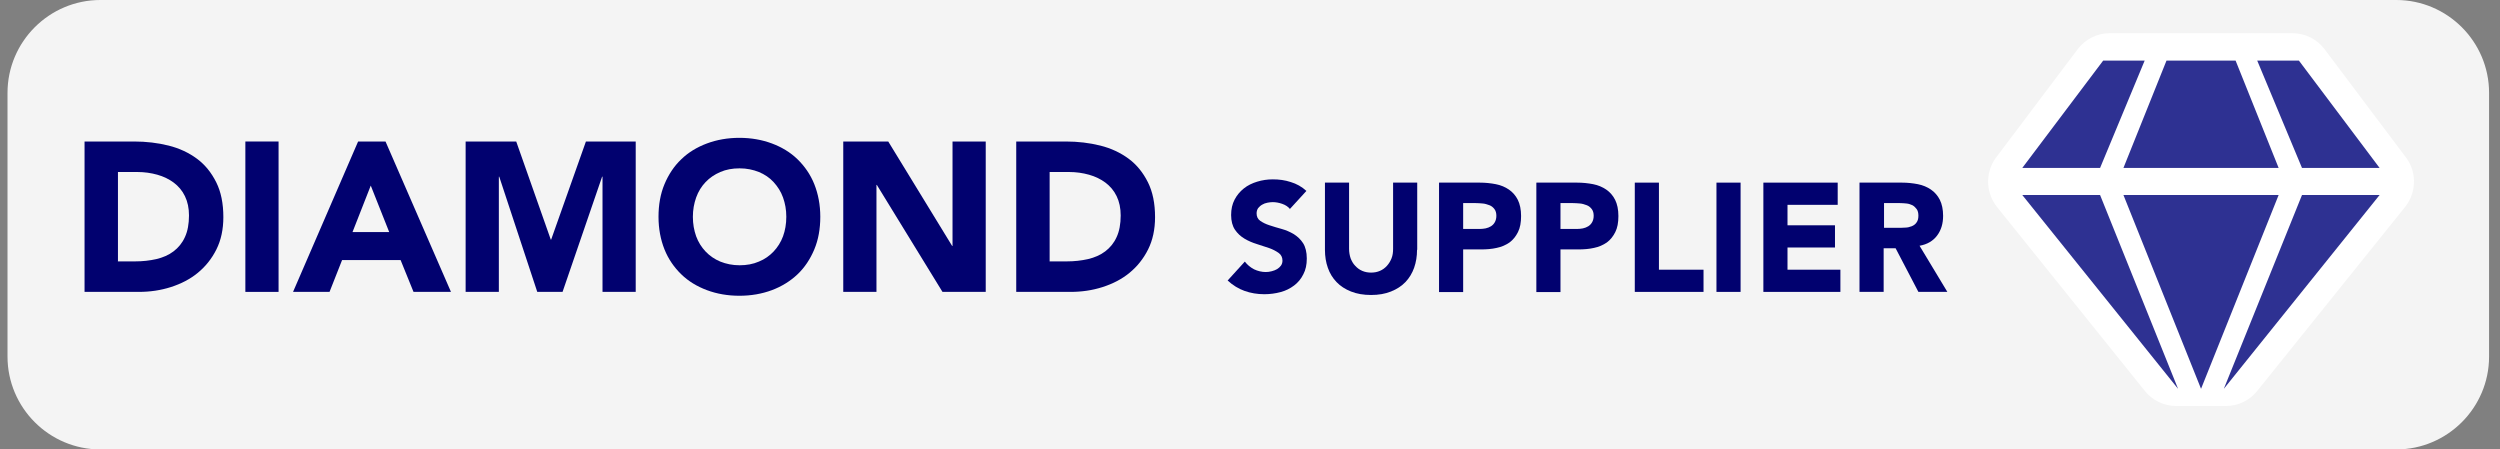
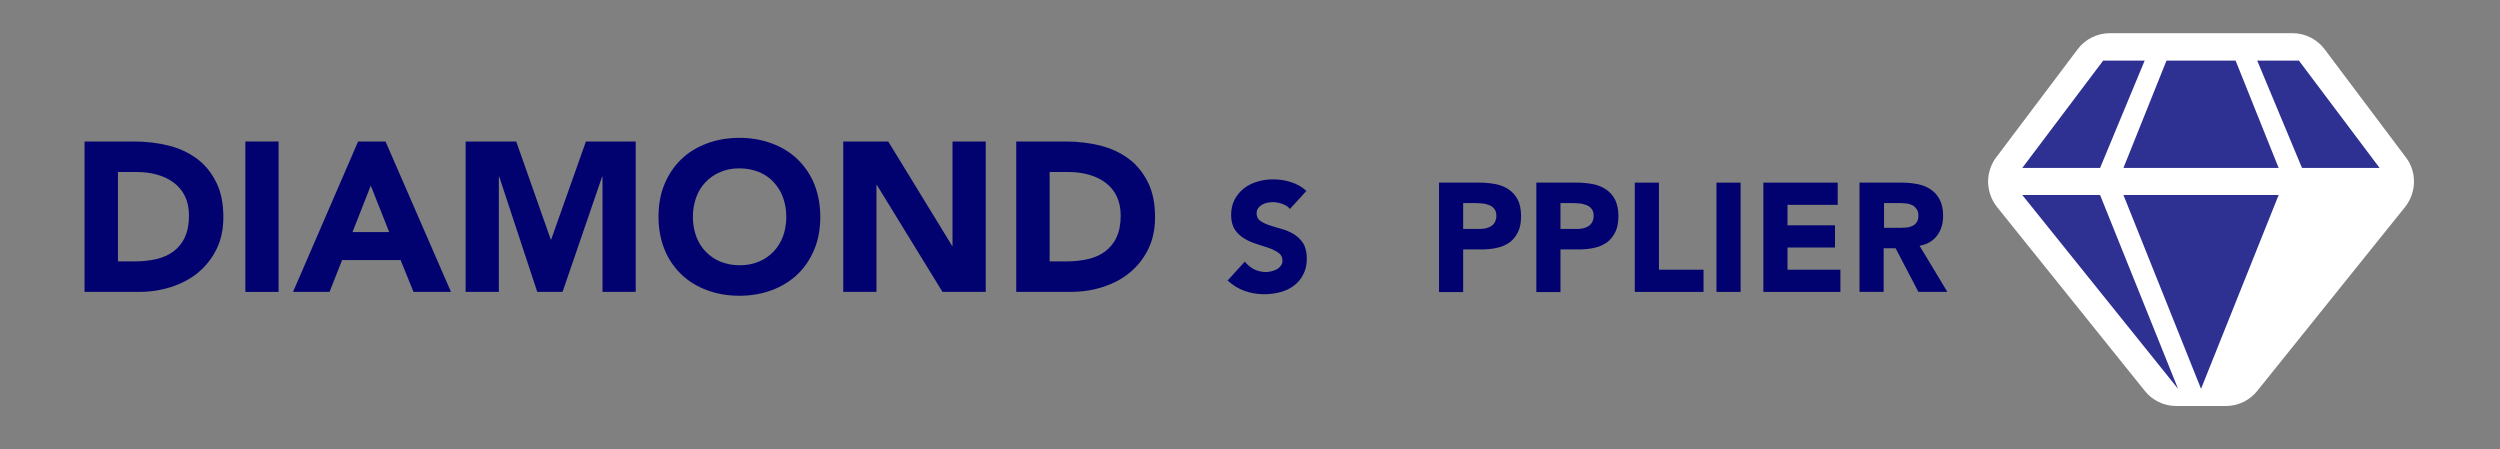
<svg xmlns="http://www.w3.org/2000/svg" width="178" height="32" viewBox="0 0 178 32" fill="none">
  <rect x="0" y="0" width="178" height="32" fill="#808080" stroke="none" />
-   <path d="M7.147 0C3.504 0 0.535 2.969 0.535 6.612V25.388C0.535 29.031 3.504 32 7.147 32H170.611C174.253 32 177.222 29.031 177.222 25.388V6.612C177.222 2.969 174.253 0 170.611 0H7.147Z" fill="#F4F4F4" />
  <path d="M142.185 14.735L152.714 27.835C153.25 28.509 154.075 28.907 154.941 28.907H158.487C159.353 28.907 160.178 28.509 160.714 27.835L171.243 14.735C171.669 14.199 171.889 13.54 171.875 12.852C171.862 12.247 171.655 11.67 171.298 11.203L165.511 3.505C164.975 2.79 164.123 2.364 163.229 2.364H150.212C149.319 2.364 148.466 2.79 147.93 3.505L142.13 11.203C141.772 11.67 141.58 12.247 141.552 12.838C141.539 13.54 141.759 14.199 142.185 14.735Z" fill="white" />
  <path d="M156.714 13.883H151.188L156.714 27.684L162.24 13.883H156.714Z" fill="#2E3192" />
  <path d="M155.078 27.684L143.985 13.883H149.525L155.078 27.684Z" fill="#2E3192" />
-   <path d="M158.336 27.684L169.429 13.883H163.903L158.336 27.684Z" fill="#2E3192" />
+   <path d="M158.336 27.684L169.429 13.883L158.336 27.684Z" fill="#2E3192" />
  <path d="M149.745 4.316L143.985 11.959H149.525L152.7 4.316H149.745Z" fill="#2E3192" />
  <path d="M154.254 4.316L151.188 11.959H156.714H162.24L159.175 4.316H154.254Z" fill="#2E3192" />
  <path d="M163.683 4.316H160.714L163.903 11.959H169.429L163.683 4.316Z" fill="#2E3192" />
  <path d="M6.02 10.075H9.552C10.404 10.075 11.229 10.172 11.999 10.364C12.769 10.556 13.442 10.873 14.02 11.299C14.597 11.725 15.05 12.289 15.394 12.976C15.738 13.663 15.903 14.488 15.903 15.464C15.903 16.33 15.738 17.099 15.408 17.759C15.078 18.419 14.638 18.969 14.088 19.422C13.538 19.876 12.892 20.206 12.164 20.44C11.435 20.673 10.679 20.783 9.882 20.783H6.02V10.075ZM8.384 18.611H9.607C10.157 18.611 10.652 18.556 11.133 18.447C11.6 18.337 12.013 18.158 12.356 17.897C12.7 17.636 12.975 17.306 13.167 16.88C13.36 16.467 13.456 15.945 13.456 15.34C13.456 14.818 13.36 14.364 13.167 13.966C12.975 13.567 12.7 13.251 12.37 13.003C12.04 12.756 11.642 12.563 11.202 12.44C10.762 12.316 10.281 12.247 9.786 12.247H8.398V18.598L8.384 18.611Z" fill="#01016F" />
  <path d="M17.47 10.075H19.834V20.783H17.47V10.075Z" fill="#01016F" />
  <path d="M25.497 10.075H27.449L32.109 20.783H29.443L28.522 18.515H24.357L23.463 20.783H20.865L25.497 10.075ZM26.405 13.196L25.099 16.522H27.711L26.391 13.196H26.405Z" fill="#01016F" />
  <path d="M33.181 10.075H36.755L39.215 17.058H39.243L41.717 10.075H45.263V20.783H42.899V12.577H42.871L40.054 20.783H38.253L35.545 12.577H35.518V20.783H33.153V10.075H33.181Z" fill="#01016F" />
  <path d="M46.886 15.436C46.886 14.584 47.023 13.801 47.312 13.113C47.6 12.426 47.999 11.821 48.508 11.34C49.016 10.845 49.635 10.474 50.336 10.213C51.037 9.952 51.807 9.814 52.645 9.814C53.484 9.814 54.253 9.952 54.955 10.213C55.656 10.474 56.274 10.845 56.783 11.34C57.291 11.835 57.704 12.426 57.978 13.113C58.253 13.801 58.405 14.584 58.405 15.436C58.405 16.289 58.267 17.072 57.978 17.759C57.69 18.447 57.291 19.051 56.783 19.532C56.274 20.014 55.656 20.398 54.955 20.66C54.253 20.921 53.484 21.058 52.645 21.058C51.807 21.058 51.037 20.921 50.336 20.66C49.635 20.398 49.016 20.027 48.508 19.532C47.999 19.038 47.587 18.447 47.312 17.759C47.037 17.072 46.886 16.289 46.886 15.436ZM49.333 15.436C49.333 15.945 49.415 16.398 49.566 16.825C49.717 17.237 49.951 17.608 50.24 17.911C50.528 18.213 50.886 18.46 51.284 18.625C51.697 18.79 52.15 18.887 52.659 18.887C53.167 18.887 53.621 18.804 54.033 18.625C54.446 18.46 54.789 18.213 55.078 17.911C55.367 17.608 55.6 17.237 55.752 16.825C55.903 16.412 55.985 15.945 55.985 15.436C55.985 14.928 55.903 14.488 55.752 14.062C55.6 13.636 55.367 13.278 55.078 12.962C54.789 12.646 54.432 12.412 54.033 12.247C53.621 12.082 53.167 11.986 52.659 11.986C52.15 11.986 51.697 12.069 51.284 12.247C50.872 12.426 50.528 12.66 50.24 12.962C49.951 13.264 49.717 13.636 49.566 14.062C49.415 14.488 49.333 14.941 49.333 15.436Z" fill="#01016F" />
  <path d="M60.04 10.075H63.243L67.793 17.512H67.82V10.075H70.184V20.783H67.105L62.432 13.168H62.404V20.783H60.04V10.075Z" fill="#01016F" />
  <path d="M72.356 10.075H75.889C76.741 10.075 77.566 10.172 78.336 10.364C79.106 10.556 79.779 10.873 80.356 11.299C80.934 11.725 81.387 12.289 81.731 12.976C82.075 13.663 82.24 14.488 82.24 15.464C82.24 16.33 82.075 17.099 81.745 17.759C81.415 18.419 80.975 18.969 80.425 19.422C79.875 19.876 79.229 20.206 78.501 20.44C77.772 20.673 77.016 20.783 76.219 20.783H72.356V10.075ZM74.721 18.611H75.944C76.494 18.611 76.989 18.556 77.47 18.447C77.937 18.337 78.35 18.158 78.693 17.897C79.037 17.636 79.312 17.306 79.504 16.88C79.697 16.467 79.793 15.945 79.793 15.34C79.793 14.818 79.697 14.364 79.504 13.966C79.312 13.567 79.037 13.251 78.707 13.003C78.377 12.756 77.978 12.563 77.539 12.44C77.099 12.316 76.618 12.247 76.123 12.247H74.734V18.598L74.721 18.611Z" fill="#01016F" />
  <path d="M91.862 14.9C91.724 14.722 91.532 14.598 91.298 14.515C91.065 14.433 90.831 14.392 90.625 14.392C90.501 14.392 90.377 14.405 90.24 14.433C90.102 14.46 89.979 14.502 89.869 14.57C89.745 14.639 89.662 14.722 89.58 14.818C89.511 14.914 89.47 15.051 89.47 15.189C89.47 15.423 89.552 15.601 89.731 15.725C89.91 15.849 90.13 15.959 90.391 16.041C90.652 16.124 90.941 16.22 91.257 16.302C91.559 16.385 91.848 16.509 92.123 16.673C92.384 16.838 92.618 17.058 92.783 17.32C92.948 17.581 93.044 17.952 93.044 18.405C93.044 18.859 92.962 19.216 92.796 19.532C92.632 19.862 92.412 20.124 92.137 20.33C91.862 20.536 91.546 20.701 91.174 20.797C90.817 20.893 90.432 20.948 90.02 20.948C89.511 20.948 89.044 20.866 88.618 20.715C88.192 20.564 87.779 20.316 87.408 19.972L88.632 18.625C88.81 18.859 89.03 19.038 89.291 19.175C89.552 19.299 89.841 19.368 90.116 19.368C90.254 19.368 90.391 19.354 90.542 19.313C90.693 19.271 90.817 19.23 90.927 19.161C91.037 19.093 91.133 19.01 91.202 18.914C91.271 18.818 91.312 18.694 91.312 18.557C91.312 18.323 91.216 18.131 91.037 18.007C90.858 17.883 90.638 17.759 90.364 17.663C90.089 17.567 89.8 17.471 89.484 17.375C89.168 17.278 88.879 17.154 88.604 16.99C88.329 16.825 88.109 16.619 87.93 16.357C87.752 16.096 87.656 15.739 87.656 15.313C87.656 14.886 87.738 14.529 87.903 14.213C88.068 13.897 88.288 13.636 88.563 13.416C88.838 13.196 89.154 13.045 89.511 12.935C89.869 12.825 90.24 12.77 90.625 12.77C91.065 12.77 91.491 12.825 91.903 12.962C92.315 13.086 92.687 13.292 93.016 13.594L91.834 14.886L91.862 14.9Z" fill="#01016F" />
-   <path d="M100.893 17.787C100.893 18.254 100.824 18.666 100.686 19.065C100.549 19.45 100.343 19.794 100.068 20.082C99.793 20.371 99.449 20.591 99.037 20.756C98.625 20.921 98.157 21.003 97.621 21.003C97.085 21.003 96.604 20.921 96.192 20.756C95.779 20.591 95.436 20.371 95.161 20.082C94.886 19.794 94.68 19.464 94.542 19.065C94.405 18.68 94.336 18.254 94.336 17.787V13.003H96.054V17.718C96.054 17.965 96.095 18.185 96.164 18.392C96.247 18.598 96.343 18.776 96.494 18.928C96.632 19.079 96.796 19.203 96.989 19.285C97.181 19.368 97.388 19.409 97.621 19.409C97.855 19.409 98.061 19.368 98.254 19.285C98.446 19.203 98.611 19.079 98.748 18.928C98.886 18.776 98.996 18.598 99.078 18.392C99.161 18.185 99.188 17.965 99.188 17.718V13.003H100.906V17.787H100.893Z" fill="#01016F" />
  <path d="M102.473 13.003H105.359C105.758 13.003 106.143 13.044 106.5 13.113C106.858 13.182 107.174 13.319 107.435 13.498C107.696 13.677 107.916 13.924 108.067 14.227C108.218 14.529 108.301 14.914 108.301 15.381C108.301 15.849 108.232 16.22 108.081 16.522C107.93 16.825 107.737 17.072 107.476 17.265C107.215 17.443 106.913 17.581 106.569 17.649C106.212 17.732 105.84 17.759 105.428 17.759H104.177V20.797H102.459V13.017L102.473 13.003ZM104.191 16.302H105.332C105.483 16.302 105.634 16.288 105.772 16.261C105.909 16.233 106.047 16.179 106.157 16.11C106.267 16.041 106.363 15.945 106.431 15.821C106.5 15.697 106.541 15.546 106.541 15.368C106.541 15.175 106.5 15.01 106.404 14.886C106.308 14.763 106.198 14.666 106.047 14.611C105.895 14.557 105.744 14.502 105.566 14.488C105.387 14.474 105.222 14.46 105.057 14.46H104.177V16.302H104.191Z" fill="#01016F" />
  <path d="M109.401 13.003H112.288C112.687 13.003 113.072 13.044 113.429 13.113C113.786 13.182 114.102 13.319 114.364 13.498C114.625 13.677 114.845 13.924 114.996 14.227C115.147 14.529 115.23 14.914 115.23 15.381C115.23 15.849 115.161 16.22 115.01 16.522C114.858 16.825 114.666 17.072 114.405 17.265C114.144 17.443 113.841 17.581 113.498 17.649C113.14 17.732 112.769 17.759 112.357 17.759H111.106V20.797H109.388V13.017L109.401 13.003ZM111.12 16.302H112.261C112.412 16.302 112.563 16.288 112.7 16.261C112.838 16.233 112.975 16.179 113.085 16.11C113.195 16.041 113.291 15.945 113.36 15.821C113.429 15.697 113.47 15.546 113.47 15.368C113.47 15.175 113.429 15.01 113.333 14.886C113.236 14.763 113.127 14.666 112.975 14.611C112.824 14.557 112.673 14.502 112.494 14.488C112.316 14.474 112.151 14.46 111.986 14.46H111.106V16.302H111.12Z" fill="#01016F" />
  <path d="M116.397 13.003H118.116V19.203H121.291V20.783H116.397V13.003Z" fill="#01016F" />
  <path d="M122.212 13.003H123.93V20.783H122.212V13.003Z" fill="#01016F" />
  <path d="M125.552 13.003H130.844V14.584H127.27V16.041H130.651V17.622H127.27V19.203H131.036V20.783H125.552V13.003Z" fill="#01016F" />
  <path d="M132.411 13.003H135.422C135.82 13.003 136.191 13.044 136.549 13.113C136.906 13.182 137.222 13.319 137.483 13.498C137.745 13.677 137.964 13.924 138.116 14.227C138.267 14.529 138.349 14.914 138.349 15.368C138.349 15.917 138.212 16.385 137.923 16.77C137.635 17.154 137.222 17.402 136.672 17.498L138.652 20.783H136.59L134.968 17.677H134.116V20.783H132.397V13.003H132.411ZM134.129 16.22H135.147C135.298 16.22 135.463 16.22 135.641 16.206C135.806 16.206 135.971 16.165 136.109 16.11C136.246 16.055 136.37 15.972 136.452 15.849C136.549 15.725 136.59 15.56 136.59 15.354C136.59 15.161 136.549 14.996 136.466 14.886C136.384 14.777 136.287 14.68 136.164 14.611C136.04 14.557 135.903 14.502 135.738 14.488C135.573 14.474 135.422 14.46 135.27 14.46H134.143V16.233L134.129 16.22Z" fill="#01016F" />
</svg>